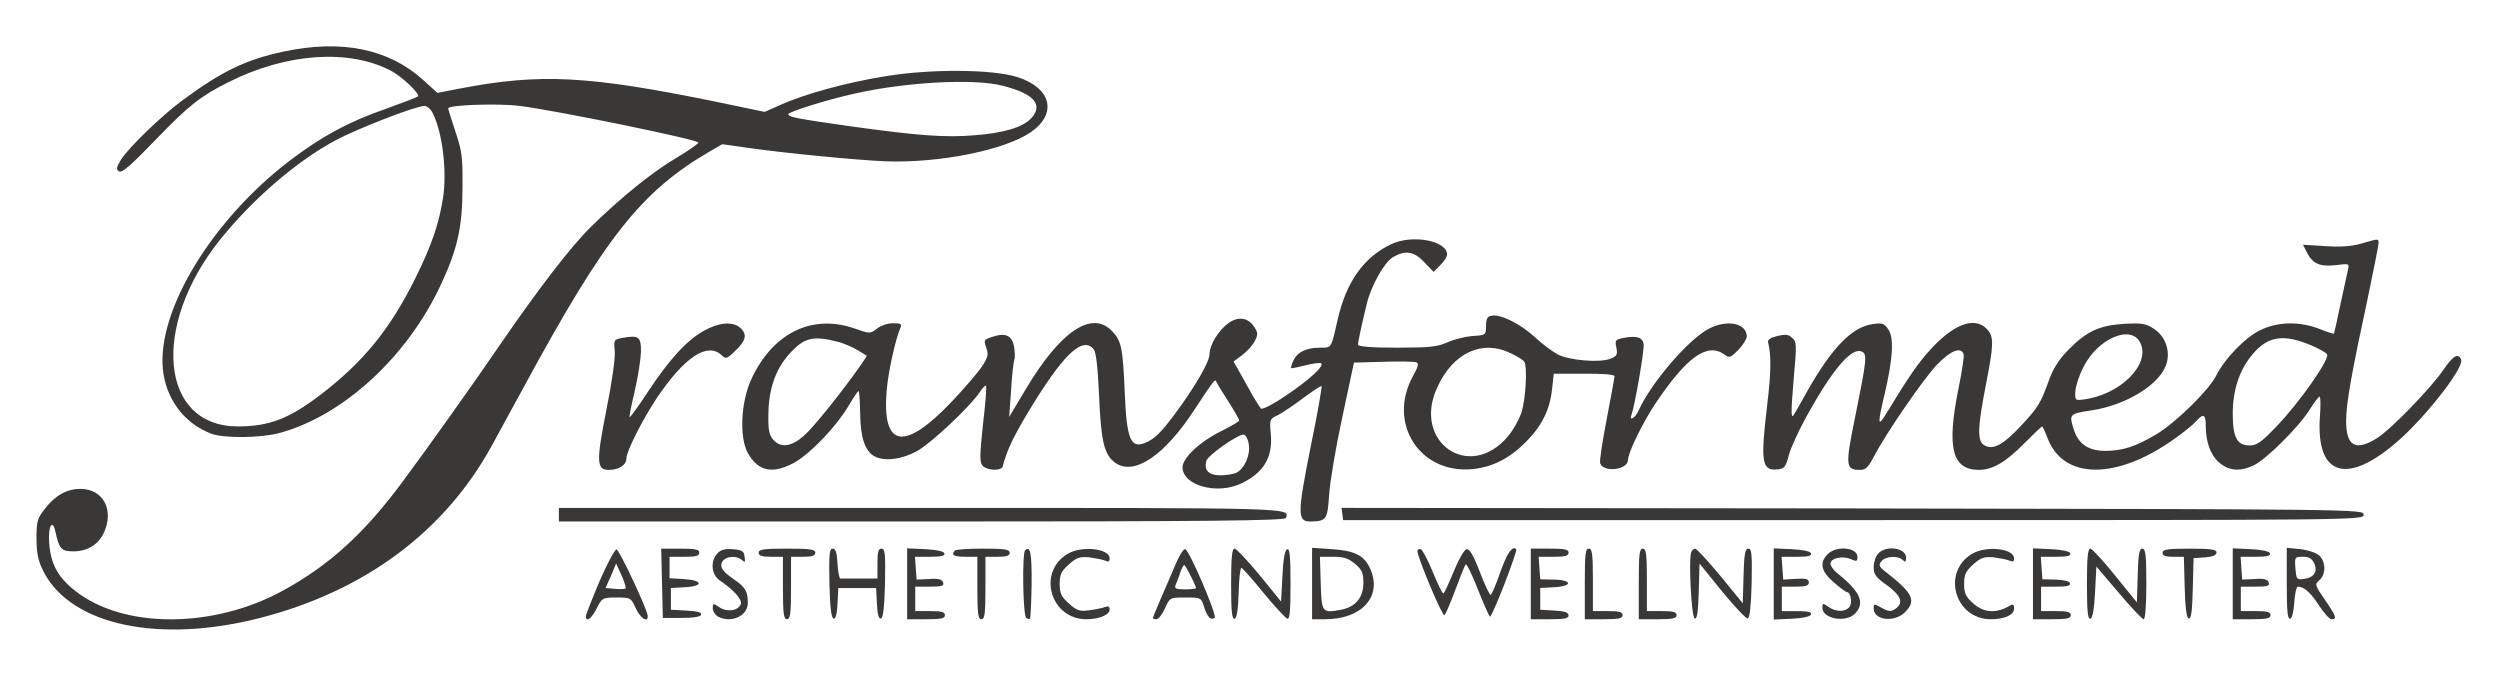
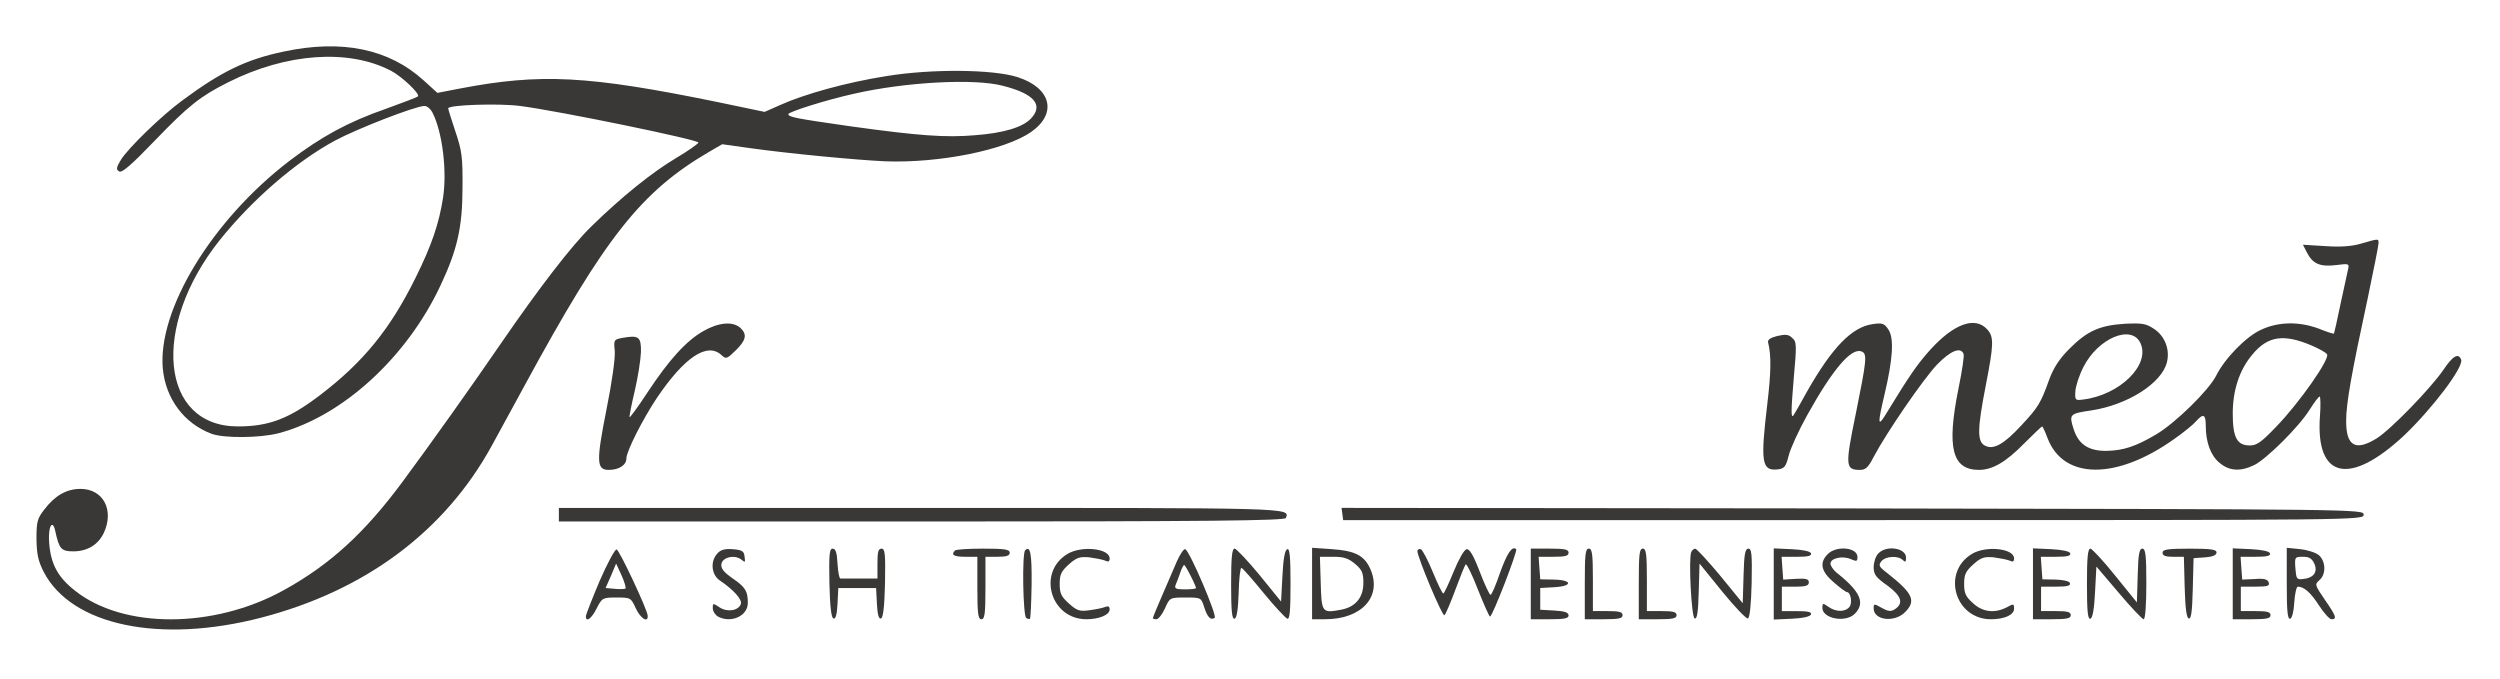
<svg xmlns="http://www.w3.org/2000/svg" width="162" height="44" viewBox="0 0 162 44" fill="none">
  <path d="M18.371 3.344C15.957 3.854 14.347 4.629 11.81 6.512C10.463 7.498 8.311 9.592 7.839 10.349C7.542 10.842 7.507 10.982 7.717 11.106C7.892 11.229 8.504 10.701 10.061 9.082C12.23 6.829 13 6.23 14.784 5.333C18.563 3.432 22.605 3.15 25.351 4.594C26.051 4.963 27.241 6.09 27.083 6.248C27.031 6.301 26.104 6.653 25.036 7.04C22.552 7.902 20.82 8.853 18.738 10.437C13.735 14.274 10.201 20.082 10.551 23.901C10.743 25.854 11.933 27.438 13.7 28.107C14.505 28.406 16.831 28.389 18.056 28.072C22.185 26.981 26.366 23.162 28.553 18.48C29.637 16.174 29.97 14.714 29.97 12.144C29.987 10.19 29.935 9.786 29.515 8.536C29.253 7.762 29.043 7.075 29.043 7.022C29.043 6.794 32.331 6.688 33.679 6.864C36.18 7.181 45.312 9.064 45.26 9.24C45.225 9.328 44.578 9.786 43.808 10.243C42.269 11.158 40.292 12.742 38.332 14.661C37.055 15.893 34.921 18.674 32.454 22.264C30.635 24.922 27.958 28.688 26.069 31.24C23.602 34.566 21.362 36.608 18.353 38.262C13.84 40.744 7.997 40.762 4.865 38.28C3.745 37.4 3.291 36.555 3.186 35.182C3.098 34.109 3.413 33.581 3.588 34.443C3.833 35.57 3.973 35.728 4.743 35.728C5.652 35.728 6.352 35.306 6.719 34.549C7.419 33.07 6.702 31.68 5.215 31.68C4.305 31.68 3.553 32.12 2.871 33.018C2.416 33.598 2.363 33.81 2.363 34.918C2.381 35.922 2.468 36.344 2.836 37.066C4.638 40.533 10.358 41.73 16.936 40.022C23.689 38.262 28.833 34.426 31.877 28.864C32.122 28.424 33.049 26.717 33.941 25.08C39.224 15.347 41.534 12.408 46.012 9.803L46.8 9.346L48.549 9.592C51.051 9.944 55.442 10.366 57.384 10.454C60.865 10.578 65.116 9.733 66.813 8.554C68.528 7.357 68.126 5.702 65.939 4.998C64.347 4.488 60.375 4.453 57.454 4.928C54.882 5.333 52.135 6.09 50.543 6.811L49.546 7.251L46.52 6.618C38.087 4.893 35.043 4.734 29.795 5.738L28.343 6.019L27.433 5.192C25.194 3.168 22.15 2.534 18.371 3.344ZM64.994 5.562C67.006 6.072 67.636 6.794 66.813 7.674C66.271 8.254 65.029 8.624 63.157 8.765C61.285 8.923 59.536 8.8 55.109 8.184C51.541 7.674 51.086 7.586 51.086 7.392C51.086 7.251 53.587 6.459 55.354 6.072C58.661 5.315 63.157 5.069 64.994 5.562ZM28.045 7.339C28.675 8.606 28.973 11.088 28.71 12.813C28.448 14.485 27.975 15.893 26.926 18.005C25.281 21.331 23.549 23.461 20.733 25.608C18.721 27.139 17.426 27.632 15.414 27.632C10.393 27.632 9.764 21.19 14.225 15.576C16.324 12.954 19.158 10.49 21.695 9.117C23.094 8.36 26.891 6.882 27.503 6.864C27.678 6.864 27.923 7.075 28.045 7.339Z" fill="#393837" />
-   <path d="M90.151 15.823C88.367 16.668 87.23 18.27 86.67 20.751C86.25 22.599 86.302 22.529 85.55 22.529C84.658 22.529 84.063 22.811 83.818 23.356C83.696 23.603 83.643 23.831 83.661 23.849C83.696 23.884 84.115 23.796 84.588 23.673C85.078 23.55 85.532 23.497 85.603 23.532C85.865 23.691 84.833 24.623 83.311 25.644C82.488 26.207 81.789 26.559 81.701 26.471C81.631 26.383 81.386 25.996 81.159 25.609C80.949 25.222 80.582 24.571 80.354 24.166L79.934 23.427L80.477 23.022C80.791 22.793 81.159 22.388 81.299 22.124C81.526 21.684 81.526 21.579 81.281 21.191C80.879 20.575 80.249 20.487 79.619 20.927C78.954 21.403 78.377 22.353 78.377 22.951C78.377 23.444 77.433 25.081 76.12 26.841C75.263 28.003 74.808 28.443 74.231 28.689C73.269 29.094 73.006 28.478 72.884 25.433C72.761 22.564 72.674 22.107 72.079 21.473C70.767 20.065 68.703 21.455 66.446 25.257L65.396 27.017L65.519 25.292C65.571 24.342 65.676 23.444 65.729 23.303C65.781 23.163 65.764 22.775 65.711 22.441C65.571 21.737 65.151 21.543 64.311 21.825C63.752 22.001 63.734 22.036 63.909 22.529C64.067 22.969 64.032 23.127 63.612 23.779C63.332 24.183 62.44 25.222 61.635 26.067C58.573 29.27 57.156 29.006 57.454 25.327C57.559 24.095 58.014 22.019 58.346 21.244C58.451 20.998 58.381 20.945 57.856 20.945C57.524 20.945 57.069 21.103 56.824 21.297C56.386 21.631 56.369 21.631 55.407 21.297C52.625 20.311 50.053 21.579 48.671 24.606C48.007 26.067 47.902 28.355 48.461 29.358C49.144 30.572 50.106 30.748 51.541 29.939C52.573 29.323 54.147 27.686 54.969 26.331C55.284 25.785 55.582 25.345 55.634 25.345C55.687 25.345 55.722 25.996 55.739 26.806C55.757 28.355 56.054 29.235 56.666 29.569C57.331 29.921 58.468 29.763 59.448 29.217C60.393 28.671 62.807 26.401 63.472 25.433C63.664 25.151 63.857 24.94 63.892 24.993C63.944 25.046 63.857 26.155 63.699 27.492C63.489 29.481 63.472 29.939 63.664 30.167C63.944 30.502 64.889 30.537 64.976 30.22C65.239 29.217 65.624 28.39 66.533 26.859C68.843 23.004 70.137 21.737 70.872 22.635C71.029 22.828 71.134 23.796 71.222 25.662C71.344 28.619 71.554 29.481 72.272 29.991C73.496 30.854 75.473 29.516 77.415 26.524C78.745 24.518 78.727 24.535 78.832 24.764C78.885 24.887 79.234 25.451 79.619 26.049C79.987 26.63 80.302 27.175 80.302 27.246C80.302 27.316 79.742 27.633 79.077 27.967C77.782 28.601 76.628 29.675 76.628 30.273C76.628 31.452 78.832 32.068 80.389 31.347C81.876 30.66 82.488 29.639 82.349 28.143C82.261 27.175 82.278 27.14 82.821 26.894C83.118 26.735 83.853 26.243 84.465 25.785C85.078 25.327 85.603 24.975 85.638 25.028C85.672 25.063 85.375 26.823 84.938 28.918C84.063 33.3 84.063 33.793 84.903 33.793C85.952 33.775 86.022 33.687 86.127 32.068C86.18 31.223 86.565 28.953 86.984 27.017L87.737 23.497L89.644 23.444C90.693 23.409 91.656 23.427 91.778 23.479C91.953 23.55 91.9 23.761 91.568 24.359C89.871 27.422 92.005 30.748 95.452 30.396C96.729 30.255 97.814 29.71 98.881 28.636C99.913 27.598 100.438 26.542 100.578 25.187L100.683 24.219H102.642C103.849 24.201 104.619 24.271 104.619 24.377C104.619 24.465 104.392 25.732 104.112 27.175C103.832 28.601 103.639 29.886 103.692 30.027C103.919 30.643 105.494 30.449 105.494 29.798C105.494 29.34 106.456 27.369 107.278 26.137C109.308 23.127 110.62 22.177 111.739 22.969C112.072 23.215 112.142 23.18 112.649 22.67C112.947 22.353 113.191 21.966 113.191 21.807C113.191 20.945 111.932 20.681 110.742 21.297C109.413 21.983 106.981 24.817 106.176 26.612C105.966 27.087 105.546 27.334 105.721 26.876C105.931 26.331 106.561 22.67 106.509 22.318C106.456 21.86 106.071 21.737 105.214 21.895C104.672 22.001 104.637 22.054 104.742 22.529C104.829 22.987 104.777 23.075 104.339 23.251C103.657 23.515 101.698 23.356 100.945 22.969C100.613 22.793 99.948 22.3 99.493 21.878C98.566 21.015 97.289 20.364 96.694 20.452C96.379 20.487 96.309 20.628 96.292 21.121C96.292 21.719 96.274 21.719 95.434 21.772C94.98 21.807 94.245 21.983 93.807 22.177C93.143 22.476 92.635 22.529 90.519 22.529C88.856 22.529 87.999 22.459 87.999 22.335C87.999 22.159 88.192 21.244 88.559 19.713C88.839 18.534 89.696 17.003 90.256 16.668C91.061 16.193 91.638 16.281 92.303 17.003L92.898 17.619L93.335 17.179C93.58 16.932 93.772 16.633 93.772 16.492C93.772 15.595 91.516 15.172 90.151 15.823ZM54.41 22.177C54.742 22.283 55.284 22.511 55.599 22.705L56.177 23.057L55.792 23.638C54.584 25.363 52.695 27.721 52.083 28.249C51.261 28.953 50.596 29.041 50.106 28.495C49.843 28.196 49.773 27.862 49.791 26.859C49.809 25.239 50.228 23.99 51.103 22.987C52.1 21.86 52.66 21.719 54.41 22.177ZM97.919 22.899C98.321 23.092 98.723 23.339 98.776 23.444C98.986 23.779 98.863 25.908 98.584 26.753C98.426 27.211 98.041 27.897 97.709 28.284C95.207 31.241 91.481 28.619 93.143 25.081C94.175 22.846 96.047 21.983 97.919 22.899ZM80.914 28.759C81.054 29.428 80.669 30.326 80.144 30.625C79.952 30.713 79.479 30.801 79.094 30.801C78.325 30.801 78.01 30.484 78.167 29.868C78.255 29.516 80.179 28.161 80.582 28.161C80.704 28.161 80.861 28.425 80.914 28.759Z" fill="#393837" />
  <path d="M152.992 15.788C152.398 15.964 151.645 16.017 150.666 15.947L149.231 15.859L149.493 16.369C149.861 17.091 150.333 17.302 151.365 17.179C152.205 17.073 152.24 17.073 152.153 17.46C152.1 17.689 151.89 18.692 151.663 19.713C151.453 20.734 151.26 21.579 151.243 21.614C151.225 21.649 150.771 21.508 150.263 21.297C148.986 20.822 147.639 20.84 146.519 21.368C145.54 21.808 144.158 23.233 143.598 24.36C143.125 25.292 140.991 27.387 139.731 28.144C138.384 28.936 137.597 29.2 136.46 29.217C135.34 29.217 134.693 28.795 134.378 27.827C134.063 26.841 134.098 26.806 135.515 26.595C137.86 26.243 140.081 24.835 140.414 23.48C140.624 22.67 140.291 21.79 139.609 21.332C139.067 20.963 138.839 20.928 137.685 20.98C136.058 21.086 135.253 21.438 134.081 22.617C133.451 23.251 133.084 23.814 132.804 24.553C132.244 26.12 132.086 26.384 130.984 27.563C129.847 28.795 129.165 29.182 128.605 28.865C128.115 28.601 128.133 27.774 128.675 24.993C129.2 22.3 129.217 21.825 128.762 21.332C127.975 20.488 126.628 20.98 125.123 22.617C124.249 23.585 123.759 24.289 122.149 26.929C121.677 27.686 121.677 27.422 122.114 25.574C122.657 23.286 122.744 21.931 122.377 21.368C122.114 20.963 121.992 20.91 121.38 20.998C120.015 21.174 118.738 22.494 117.111 25.345C116.656 26.172 116.254 26.876 116.219 26.912C116.044 27.14 116.061 26.595 116.236 24.5C116.429 22.353 116.429 22.142 116.131 21.896C115.904 21.667 115.694 21.649 115.169 21.772C114.732 21.878 114.522 22.019 114.574 22.195C114.784 23.022 114.767 24.131 114.522 26.172C114.067 29.992 114.154 30.537 115.222 30.414C115.624 30.361 115.729 30.238 115.904 29.534C116.009 29.094 116.551 27.897 117.111 26.894C118.755 23.937 119.963 22.512 120.627 22.776C121.012 22.916 120.96 23.321 120.26 26.788C119.56 30.185 119.578 30.449 120.522 30.449C120.89 30.449 121.065 30.291 121.415 29.604C122.219 28.073 124.634 24.553 125.526 23.62C126.401 22.723 127.048 22.459 127.24 22.934C127.293 23.057 127.135 24.078 126.908 25.187C126.138 29.006 126.488 30.449 128.238 30.449C129.112 30.449 129.987 29.939 131.159 28.742C131.771 28.126 132.296 27.633 132.331 27.633C132.366 27.633 132.524 27.968 132.681 28.39C133.713 31.1 137.16 31.118 140.921 28.425C141.498 28.02 142.128 27.51 142.303 27.299C142.776 26.771 142.933 26.841 142.933 27.58C142.933 28.654 143.248 29.516 143.825 29.992C144.455 30.52 145.155 30.572 146.047 30.15C146.834 29.78 148.969 27.668 149.668 26.542C149.966 26.067 150.246 25.697 150.316 25.697C150.368 25.697 150.386 26.278 150.333 26.964C150.036 31.03 152.258 31.523 155.809 28.196C157.646 26.436 159.658 23.779 159.483 23.304C159.308 22.846 158.941 23.057 158.328 23.972C157.506 25.169 154.934 27.827 154.007 28.408C152.643 29.252 152.03 28.918 152.03 27.281C152.03 26.155 152.363 24.254 153.447 19.238C153.815 17.46 154.13 15.912 154.13 15.753C154.13 15.454 154.147 15.454 152.992 15.788ZM138.699 22.23C139.364 23.638 137.352 25.609 134.973 25.891C134.483 25.961 134.448 25.926 134.483 25.363C134.501 25.028 134.728 24.324 135.008 23.779C135.953 21.913 138.122 20.998 138.699 22.23ZM149.791 22.388C150.246 22.582 150.701 22.828 150.788 22.952C151.016 23.216 149.004 26.102 147.482 27.668C146.537 28.654 146.239 28.865 145.785 28.865C144.962 28.865 144.682 28.355 144.682 26.806C144.682 25.31 145.102 23.99 145.942 22.987C146.939 21.772 147.971 21.614 149.791 22.388Z" fill="#393837" />
  <path d="M45.575 21.456C44.456 22.089 43.336 23.339 41.954 25.433C41.359 26.348 40.834 27.052 40.799 27.035C40.764 27 40.922 26.225 41.132 25.328C41.342 24.43 41.516 23.304 41.534 22.811C41.551 21.825 41.394 21.702 40.327 21.896C39.767 22.001 39.767 22.036 39.837 22.758C39.872 23.198 39.662 24.747 39.295 26.56C38.63 29.921 38.647 30.449 39.452 30.449C40.117 30.449 40.589 30.132 40.589 29.71C40.589 29.252 41.639 27.176 42.566 25.785C44.351 23.145 45.82 22.16 46.747 23.004C47.045 23.286 47.097 23.268 47.675 22.705C48.357 22.036 48.427 21.667 47.972 21.244C47.482 20.804 46.555 20.892 45.575 21.456Z" fill="#393837" />
  <path d="M36.215 33.353V33.793H59.728C78.394 33.793 83.258 33.74 83.328 33.564C83.555 32.895 84.045 32.913 59.728 32.913H36.215V33.353Z" fill="#393837" />
  <path d="M86.984 33.298L87.037 33.703H120.101C153.044 33.703 153.166 33.703 153.166 33.351C153.166 32.999 153.026 32.999 120.049 32.946L86.932 32.911L86.984 33.298Z" fill="#393837" />
  <path d="M38.857 37.645C38.367 38.807 37.965 39.828 37.965 39.933C37.965 40.356 38.332 40.092 38.665 39.423C39.014 38.736 39.05 38.719 39.959 38.719C40.869 38.719 40.886 38.736 41.201 39.423C41.499 40.074 42.006 40.391 41.971 39.898C41.954 39.511 40.152 35.674 39.959 35.604C39.854 35.569 39.364 36.484 38.857 37.645ZM40.536 38.138C40.484 38.173 40.169 38.191 39.837 38.156L39.242 38.103L39.592 37.311L39.924 36.519L40.274 37.276C40.467 37.698 40.572 38.085 40.536 38.138Z" fill="#393837" />
-   <path d="M42.898 37.787L42.951 40.04H44.157C44.944 40.04 45.399 39.97 45.434 39.829C45.487 39.688 45.189 39.6 44.49 39.565L43.475 39.512V38.808V38.104L44.402 38.051C45.627 37.981 45.539 37.594 44.297 37.523L43.388 37.47V36.766V36.08H44.35C45.084 36.08 45.312 36.027 45.312 35.816C45.312 35.605 45.067 35.552 44.087 35.552H42.846L42.898 37.787Z" fill="#393837" />
  <path d="M46.483 35.868C46.011 36.379 46.098 37.241 46.64 37.611C47.55 38.227 48.11 38.86 48.005 39.142C47.847 39.582 47.113 39.687 46.623 39.353C46.203 39.071 46.186 39.089 46.186 39.406C46.186 39.599 46.343 39.846 46.518 39.951C47.375 40.409 48.459 39.916 48.459 39.071C48.459 38.297 48.302 38.05 47.462 37.47C46.885 37.065 46.71 36.836 46.745 36.554C46.815 36.097 47.62 35.921 48.057 36.273C48.285 36.467 48.302 36.449 48.249 36.079C48.215 35.71 48.092 35.639 47.48 35.587C46.973 35.551 46.693 35.622 46.483 35.868Z" fill="#393837" />
-   <path d="M49.16 35.815C49.16 36.009 49.37 36.079 49.947 36.079H50.734V38.103C50.734 39.793 50.787 40.127 50.997 40.127C51.206 40.127 51.259 39.793 51.259 38.103V36.079H52.046C52.623 36.079 52.833 36.009 52.833 35.815C52.833 35.604 52.518 35.551 50.997 35.551C49.475 35.551 49.16 35.604 49.16 35.815Z" fill="#393837" />
  <path d="M53.746 37.788C53.781 39.319 53.869 40.041 54.008 40.076C54.148 40.129 54.236 39.83 54.271 39.126L54.323 38.105H55.548H56.772L56.824 39.126C56.859 39.83 56.947 40.129 57.087 40.076C57.227 40.041 57.314 39.319 57.349 37.788C57.384 35.87 57.349 35.553 57.122 35.553C56.912 35.553 56.859 35.764 56.859 36.521V37.489H55.723C55.093 37.489 54.533 37.489 54.463 37.489C54.376 37.489 54.306 37.049 54.271 36.521C54.236 35.799 54.148 35.553 53.956 35.553C53.746 35.553 53.711 35.905 53.746 37.788Z" fill="#393837" />
-   <path d="M58.783 37.839V40.127H60.008C60.987 40.127 61.232 40.074 61.232 39.863C61.232 39.652 61.004 39.599 60.27 39.599H59.308V38.807V38.015H60.27C61.057 38.015 61.197 37.962 61.109 37.733C61.039 37.54 60.812 37.469 60.2 37.522L59.395 37.557L59.343 36.818L59.29 36.079H60.27C60.987 36.079 61.249 36.026 61.197 35.85C61.144 35.727 60.69 35.621 59.955 35.586L58.783 35.533V37.839Z" fill="#393837" />
  <path d="M61.881 35.674C61.601 35.956 61.811 36.079 62.545 36.079H63.333V38.103C63.333 39.793 63.385 40.127 63.595 40.127C63.805 40.127 63.857 39.793 63.857 38.103V36.079H64.644C65.221 36.079 65.431 36.009 65.431 35.815C65.431 35.604 65.117 35.551 63.717 35.551C62.773 35.551 61.933 35.604 61.881 35.674Z" fill="#393837" />
  <path d="M66.43 35.66C66.22 35.871 66.29 39.919 66.499 40.042C66.604 40.112 66.709 40.13 66.744 40.095C66.779 40.059 66.832 39.039 66.849 37.842C66.867 35.853 66.762 35.325 66.43 35.66Z" fill="#393837" />
  <path d="M69.158 35.903C67.199 37.1 68.073 40.127 70.4 40.127C71.222 40.127 71.905 39.845 71.905 39.493C71.905 39.3 71.817 39.247 71.607 39.335C71.432 39.405 70.977 39.493 70.575 39.546C69.963 39.634 69.77 39.564 69.263 39.106C68.773 38.666 68.668 38.455 68.668 37.839C68.668 37.223 68.773 37.012 69.263 36.572C69.753 36.132 69.963 36.061 70.575 36.114C70.96 36.167 71.432 36.255 71.607 36.325C71.817 36.431 71.905 36.396 71.905 36.185C71.905 35.533 70.068 35.34 69.158 35.903Z" fill="#393837" />
  <path d="M76.26 36.378C75.193 38.842 74.703 39.986 74.703 40.057C74.703 40.092 74.808 40.127 74.931 40.127C75.07 40.127 75.315 39.81 75.49 39.423C75.805 38.719 75.805 38.719 76.82 38.719C77.817 38.719 77.835 38.719 78.027 39.335C78.237 39.986 78.447 40.215 78.709 40.039C78.902 39.933 77.082 35.674 76.802 35.586C76.715 35.551 76.47 35.903 76.26 36.378ZM77.152 37.311C77.345 37.681 77.502 38.05 77.502 38.103C77.502 38.156 77.187 38.191 76.785 38.191C76.173 38.191 76.085 38.138 76.19 37.874C76.26 37.716 76.4 37.364 76.488 37.082C76.575 36.818 76.698 36.607 76.733 36.607C76.767 36.607 76.96 36.924 77.152 37.311Z" fill="#393837" />
  <path d="M79.777 37.856C79.777 39.616 79.83 40.144 80.005 40.091C80.145 40.038 80.232 39.493 80.267 38.402C80.285 37.504 80.372 36.782 80.442 36.8C80.512 36.8 81.159 37.539 81.877 38.419C82.594 39.299 83.294 40.038 83.416 40.091C83.574 40.144 83.626 39.616 83.626 37.838C83.626 36.061 83.574 35.533 83.416 35.586C83.259 35.638 83.154 36.219 83.101 37.328L83.014 38.982L81.614 37.258C80.844 36.325 80.11 35.55 80.005 35.55C79.83 35.55 79.777 36.131 79.777 37.856Z" fill="#393837" />
  <path d="M85.023 37.821V40.127H85.863C88.225 40.127 89.555 38.684 88.82 36.924C88.435 36.009 87.84 35.692 86.318 35.586L85.023 35.498V37.821ZM87.805 36.537C88.26 36.924 88.347 37.117 88.347 37.769C88.347 38.719 87.84 39.335 86.895 39.511C85.671 39.74 85.636 39.705 85.583 37.786L85.531 36.079H86.406C87.088 36.079 87.385 36.185 87.805 36.537Z" fill="#393837" />
  <path d="M91.848 35.712C91.848 36.1 93.457 39.954 93.597 39.866C93.667 39.831 93.982 39.092 94.297 38.247C94.612 37.402 94.909 36.645 94.979 36.575C95.032 36.505 95.399 37.244 95.766 38.194C96.151 39.162 96.501 39.954 96.554 39.954C96.711 39.954 98.356 35.695 98.251 35.589C97.988 35.343 97.656 35.853 97.201 37.12C96.939 37.895 96.659 38.546 96.589 38.546C96.519 38.546 96.204 37.877 95.889 37.05C95.469 35.959 95.224 35.554 95.032 35.589C94.874 35.624 94.524 36.24 94.192 37.05C93.877 37.825 93.58 38.458 93.527 38.458C93.457 38.458 93.16 37.825 92.845 37.068C92.53 36.293 92.18 35.642 92.075 35.589C91.953 35.554 91.848 35.607 91.848 35.712Z" fill="#393837" />
  <path d="M99.195 37.839V40.127H100.42C101.364 40.127 101.644 40.074 101.644 39.881C101.644 39.687 101.382 39.599 100.734 39.564L99.808 39.511V38.807V38.103L100.734 38.05C101.941 37.98 101.889 37.575 100.664 37.557L99.808 37.54L99.755 36.818L99.703 36.079H100.664C101.417 36.079 101.644 36.026 101.644 35.815C101.644 35.604 101.399 35.551 100.42 35.551H99.195V37.839Z" fill="#393837" />
  <path d="M102.695 37.839V40.127H103.92C104.899 40.127 105.144 40.074 105.144 39.863C105.144 39.652 104.917 39.599 104.182 39.599H103.22V37.575C103.22 35.885 103.168 35.551 102.958 35.551C102.73 35.551 102.695 35.921 102.695 37.839Z" fill="#393837" />
  <path d="M106.193 37.839V40.127H107.418C108.397 40.127 108.642 40.074 108.642 39.863C108.642 39.652 108.415 39.599 107.68 39.599H106.718V37.575C106.718 35.885 106.666 35.551 106.456 35.551C106.228 35.551 106.193 35.921 106.193 37.839Z" fill="#393837" />
  <path d="M109.588 35.782C109.413 36.274 109.605 40.006 109.815 40.076C109.973 40.129 110.043 39.671 110.078 38.334L110.13 36.521L111.6 38.334C112.404 39.319 113.157 40.111 113.262 40.076C113.384 40.041 113.472 39.196 113.507 37.788C113.542 35.905 113.507 35.553 113.297 35.553C113.087 35.553 113.017 35.887 112.982 37.313L112.929 39.09L111.477 37.313C110.672 36.345 109.938 35.553 109.85 35.553C109.763 35.553 109.64 35.658 109.588 35.782Z" fill="#393837" />
  <path d="M114.939 37.841V40.147L116.111 40.094C116.846 40.059 117.301 39.953 117.353 39.812C117.406 39.654 117.143 39.601 116.444 39.601H115.464V38.809V38.017H116.339C117.021 38.017 117.213 37.947 117.213 37.735C117.213 37.524 117.038 37.471 116.391 37.507L115.552 37.559L115.499 36.82L115.447 36.081H116.426C117.143 36.081 117.406 36.028 117.353 35.852C117.301 35.729 116.846 35.623 116.111 35.588L114.939 35.535V37.841Z" fill="#393837" />
  <path d="M118.44 35.903C117.88 36.466 118.002 37.029 118.824 37.733C119.227 38.085 119.611 38.367 119.681 38.367C119.926 38.367 120.049 39.088 119.839 39.334C119.559 39.669 118.964 39.669 118.475 39.317C118.125 39.071 118.09 39.071 118.09 39.387C118.09 40.091 119.594 40.373 120.189 39.775C120.888 39.071 120.556 38.331 118.999 37.099C118.789 36.923 118.615 36.659 118.615 36.519C118.615 36.166 119.419 35.99 119.944 36.237C120.311 36.395 120.364 36.378 120.364 36.096C120.364 35.462 118.999 35.339 118.44 35.903Z" fill="#393837" />
  <path d="M121.711 35.87C121.536 36.046 121.414 36.451 121.414 36.75C121.414 37.225 121.554 37.419 122.306 37.947C123.233 38.633 123.373 39.108 122.761 39.495C122.533 39.636 122.341 39.619 121.939 39.39C121.432 39.108 121.414 39.108 121.414 39.425C121.414 40.199 122.761 40.358 123.443 39.671C124.195 38.932 123.95 38.439 122.271 37.119C121.746 36.715 121.711 36.627 121.921 36.363C122.201 36.028 123.006 35.993 123.303 36.292C123.46 36.451 123.513 36.415 123.513 36.134C123.513 35.5 122.219 35.307 121.711 35.87Z" fill="#393837" />
  <path d="M127.765 35.903C125.806 37.1 126.681 40.127 129.008 40.127C129.9 40.127 130.512 39.845 130.512 39.441C130.512 39.124 130.477 39.106 130.04 39.353C129.252 39.757 128.483 39.669 127.853 39.089C127.381 38.666 127.276 38.455 127.276 37.839C127.276 37.223 127.381 37.012 127.87 36.572C128.36 36.132 128.57 36.061 129.182 36.114C129.567 36.167 130.04 36.255 130.215 36.325C130.425 36.431 130.512 36.396 130.512 36.185C130.512 35.533 128.675 35.34 127.765 35.903Z" fill="#393837" />
  <path d="M131.736 37.839V40.127H132.961C133.94 40.127 134.185 40.074 134.185 39.863C134.185 39.652 133.958 39.599 133.223 39.599H132.261V38.807V38.015H133.24C133.94 38.015 134.185 37.962 134.132 37.786C134.097 37.663 133.73 37.575 133.205 37.557L132.348 37.54L132.296 36.818L132.244 36.079H133.223C133.94 36.079 134.202 36.026 134.15 35.85C134.097 35.727 133.643 35.621 132.908 35.586L131.736 35.533V37.839Z" fill="#393837" />
  <path d="M135.234 37.857C135.234 39.617 135.287 40.145 135.462 40.092C135.602 40.039 135.707 39.458 135.759 38.367L135.847 36.713L137.299 38.42C138.086 39.353 138.821 40.127 138.908 40.127C139.013 40.127 139.083 39.194 139.083 37.839C139.083 35.938 139.031 35.551 138.821 35.551C138.628 35.551 138.558 35.903 138.523 37.293L138.471 39.036L137.071 37.311C136.302 36.343 135.567 35.569 135.462 35.551C135.287 35.551 135.234 36.132 135.234 37.857Z" fill="#393837" />
  <path d="M140.133 35.817C140.133 36.011 140.325 36.081 140.832 36.081H141.515L141.567 38.052C141.602 39.39 141.689 40.041 141.829 40.076C141.987 40.129 142.057 39.636 142.092 38.158L142.144 36.169L142.896 36.116C143.386 36.081 143.631 35.975 143.631 35.8C143.631 35.606 143.281 35.553 141.882 35.553C140.448 35.553 140.133 35.606 140.133 35.817Z" fill="#393837" />
  <path d="M144.682 37.839V40.127H145.906C146.885 40.127 147.13 40.074 147.13 39.863C147.13 39.652 146.903 39.599 146.168 39.599H145.206V38.807V38.015H146.168C146.955 38.015 147.095 37.962 147.008 37.733C146.938 37.54 146.71 37.469 146.098 37.522L145.294 37.557L145.241 36.818L145.189 36.079H146.168C146.885 36.079 147.148 36.026 147.095 35.85C147.043 35.727 146.588 35.621 145.853 35.586L144.682 35.533V37.839Z" fill="#393837" />
  <path d="M148.182 37.839C148.182 39.617 148.234 40.145 148.409 40.092C148.531 40.039 148.636 39.617 148.671 39.018C148.706 38.473 148.811 38.015 148.899 38.015C149.301 38.015 149.738 38.402 150.28 39.247C150.595 39.722 150.945 40.127 151.085 40.127C151.452 40.127 151.382 39.916 150.648 38.86C150.001 37.909 149.983 37.874 150.298 37.593C150.735 37.223 150.718 36.396 150.28 35.991C150.088 35.815 149.546 35.639 149.056 35.586L148.182 35.498V37.839ZM149.966 36.519C150.21 37.065 149.931 37.452 149.231 37.522C148.829 37.575 148.794 37.505 148.741 36.818C148.689 36.097 148.706 36.079 149.231 36.079C149.633 36.079 149.808 36.185 149.966 36.519Z" fill="#393837" />
</svg>